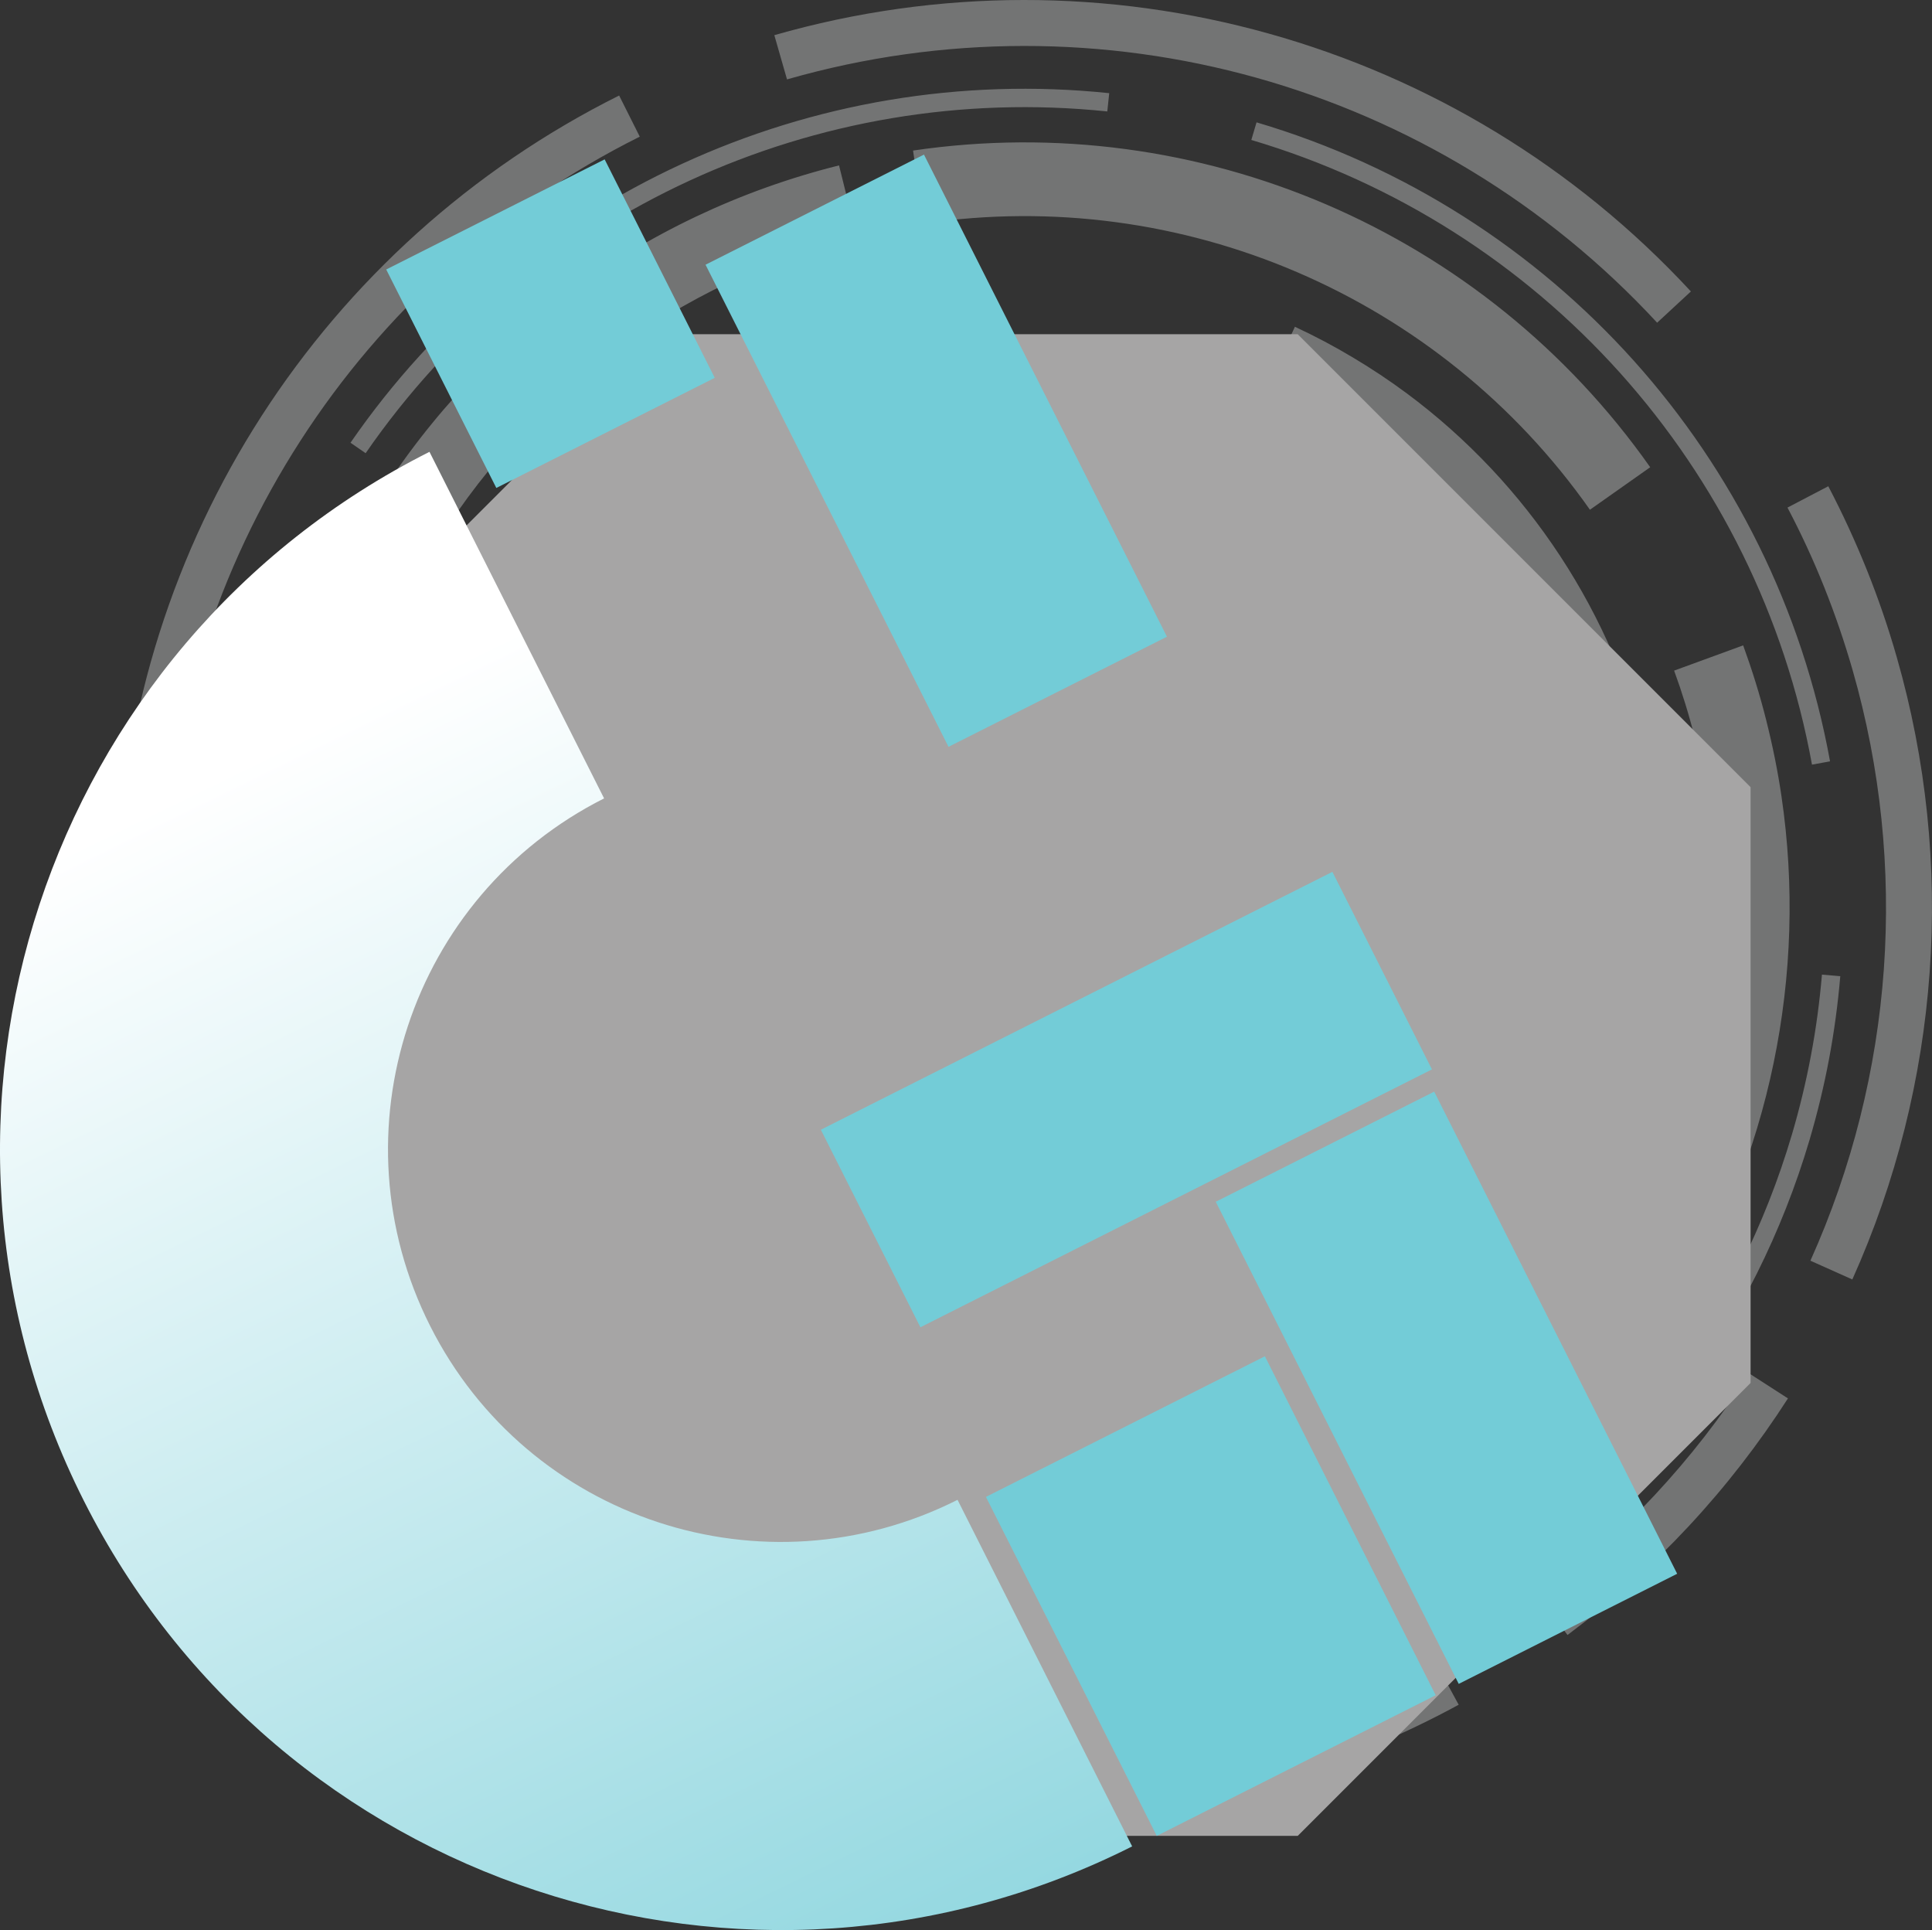
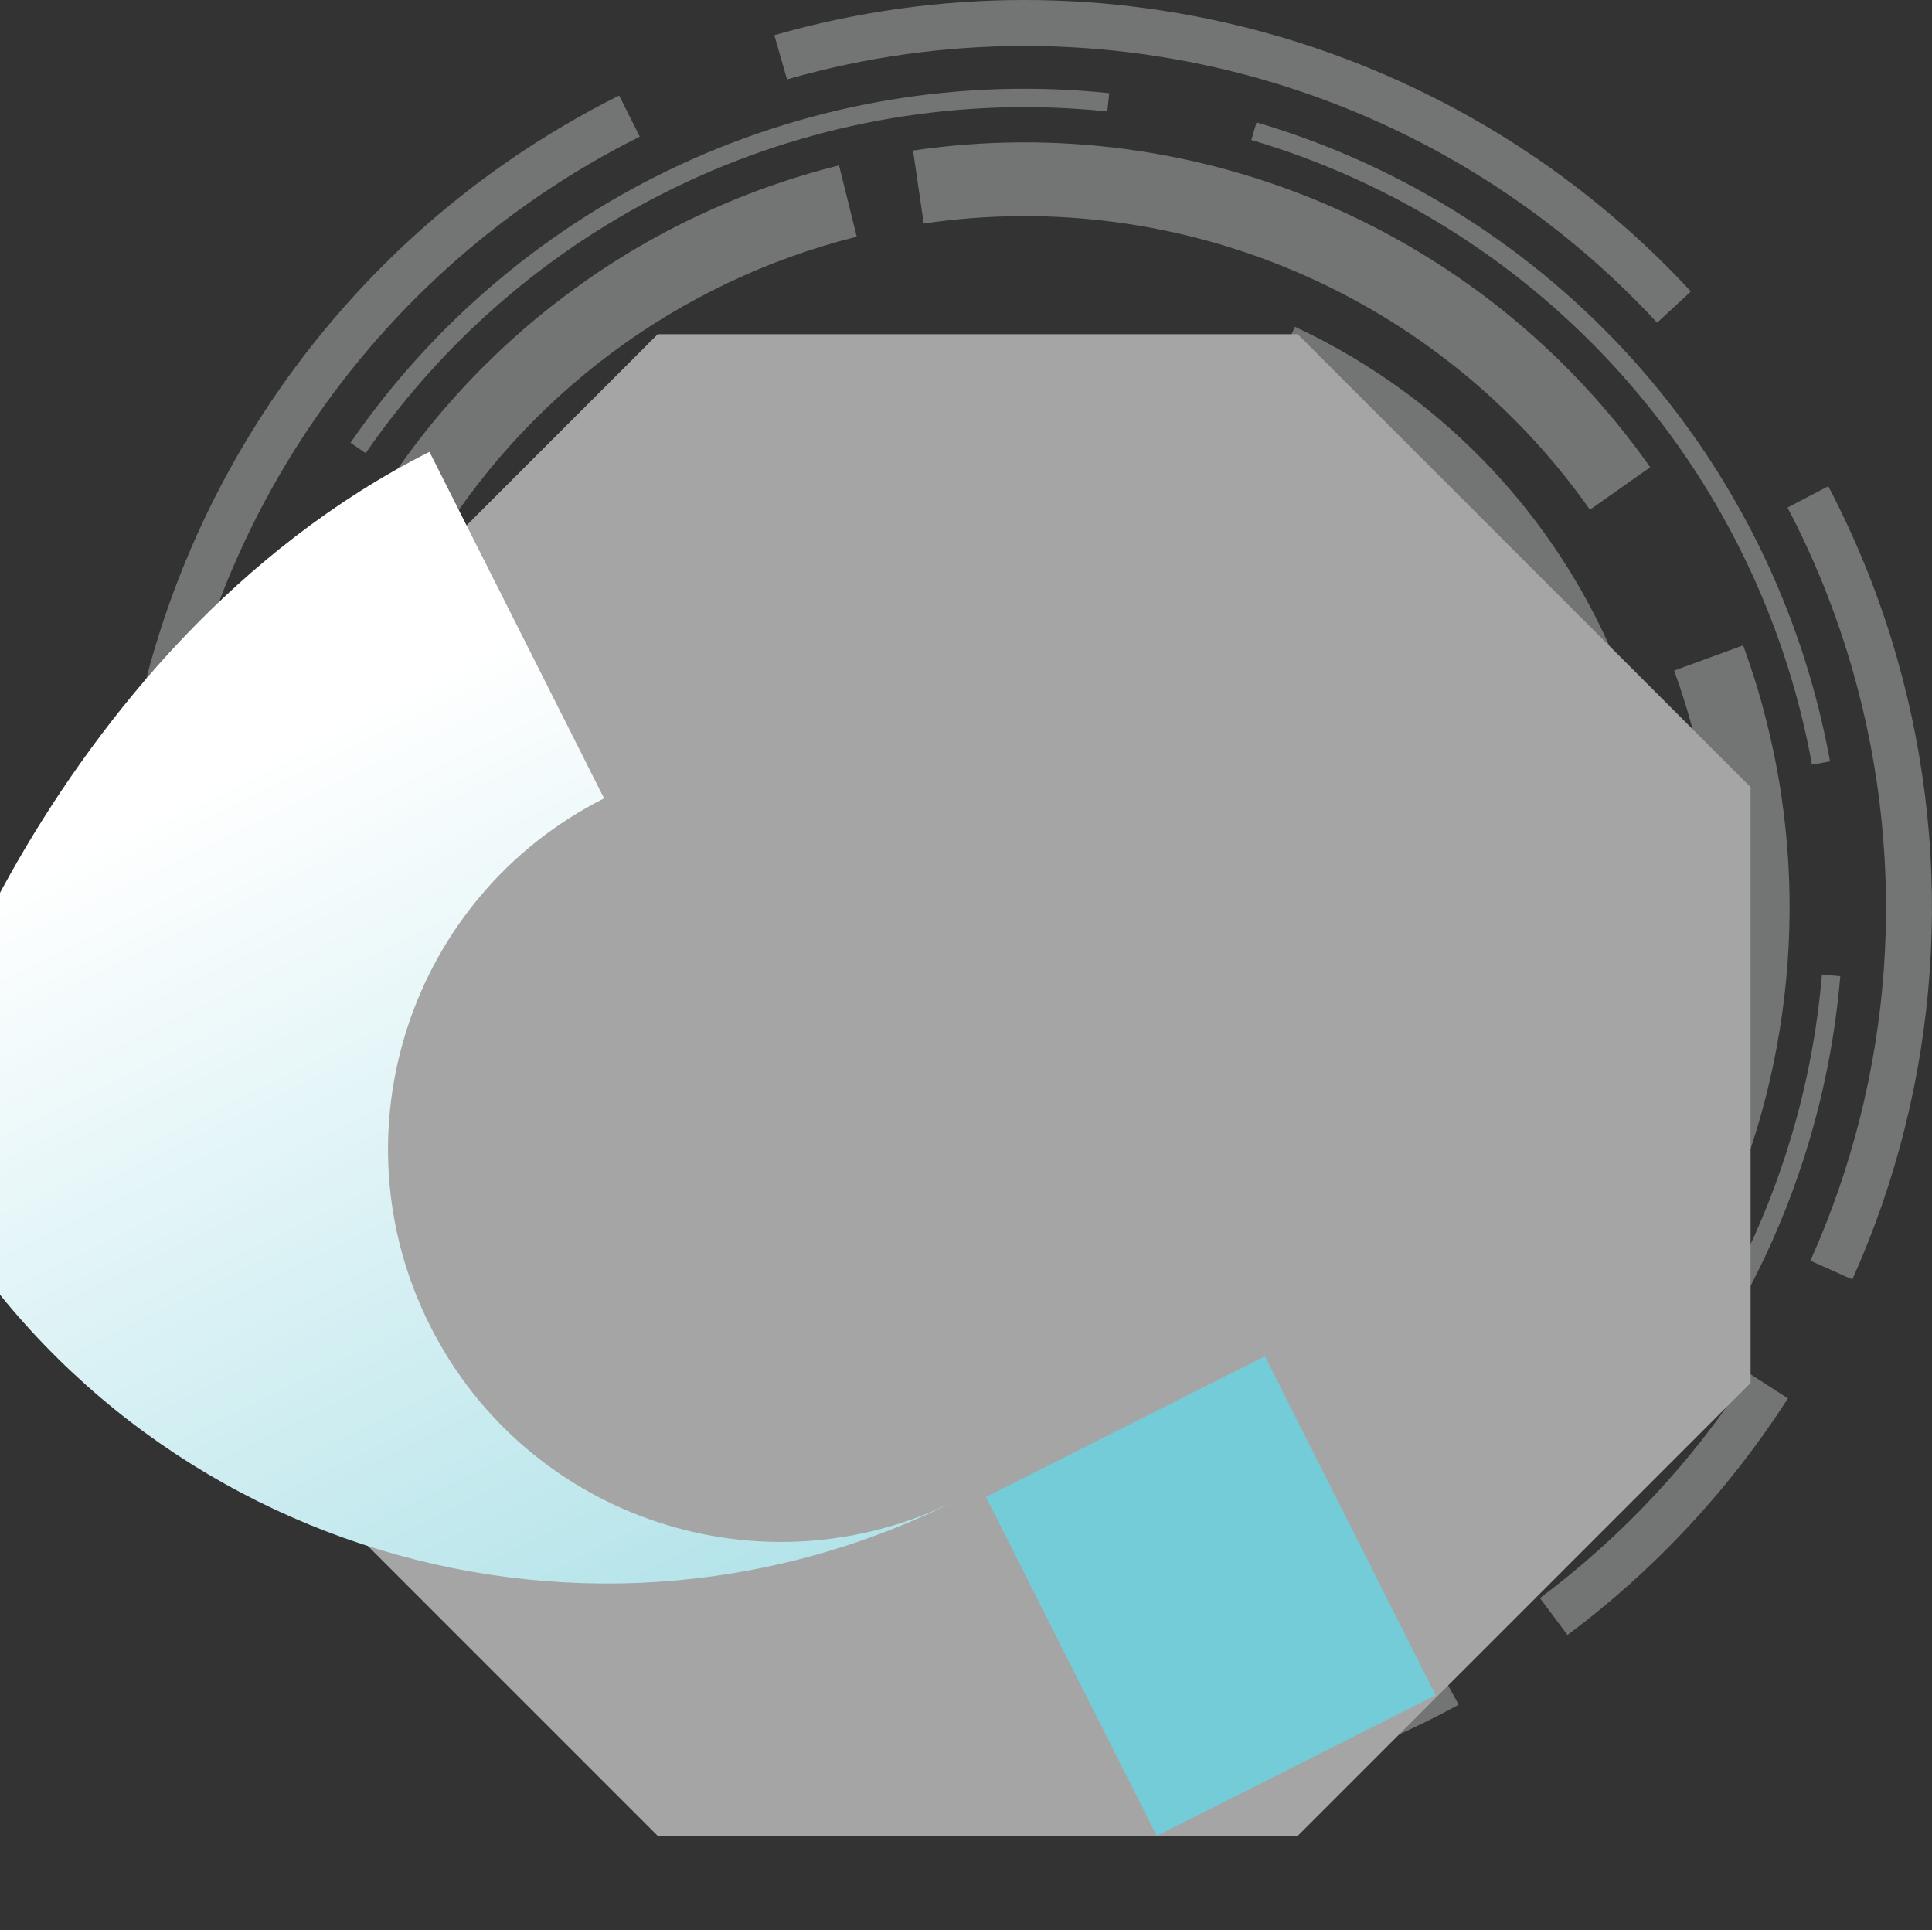
<svg xmlns="http://www.w3.org/2000/svg" id="Layer_2" data-name="Layer 2" viewBox="0 0 269.64 269.32">
  <rect x="0" y="0" width="269.64" height="269.32" fill="#333333" stroke="none" />
  <defs>
    <style>
      .cls-1 {
        fill: url(#New_Gradient_Swatch_1);
      }

      .cls-1, .cls-2, .cls-3, .cls-4 {
        stroke-width: 0px;
      }

      .cls-2 {
        fill: #737474;
      }

      .cls-3 {
        fill: #73ccd7;
      }

      .cls-4 {
        fill: #a6a5a5;
      }
    </style>
    <linearGradient id="New_Gradient_Swatch_1" data-name="New Gradient Swatch 1" x1="-257.11" y1="905.98" x2="-252.09" y2="1333.04" gradientTransform="translate(640.1 889.59) rotate(-26.75) scale(.79 -.79)" gradientUnits="userSpaceOnUse">
      <stop offset="0" stop-color="#73ccd7" />
      <stop offset=".02" stop-color="#73ccd7" />
      <stop offset=".76" stop-color="#fff" />
      <stop offset="1" stop-color="#fff" />
    </linearGradient>
  </defs>
  <g id="Layer_1-2" data-name="Layer 1">
    <g>
      <path class="cls-2" d="m243.29,90.07c1.25,3.44,2.33,6.91,3.2,10.38.91,3.61,1.63,7.17,2.14,10.65,1.84,12.46,1.43,25.07-1.1,37.26-2.52,12.17-7.17,23.89-13.81,34.6l-8.73-5.44c6.02-9.69,10.21-20.29,12.49-31.28,2.27-10.96,2.63-22.35.97-33.65-.49-3.33-1.13-6.55-1.91-9.63-.81-3.21-1.78-6.35-2.89-9.38l9.63-3.52ZM16.41,121.96c.86-23.15,8-45.15,20.1-63.92,12.11-18.78,29.18-34.37,49.9-44.71l2.88,5.74c-19.67,9.82-35.88,24.62-47.37,42.45-11.5,17.84-18.29,38.72-19.1,60.68l-6.4-.24Zm187.16,115.93c-4.09,2.23-8.28,4.22-12.54,5.97-4.26,1.75-8.64,3.26-13.12,4.55-33.15,9.51-67.05,4.88-95.2-10.35-28.15-15.24-50.57-41.08-60.74-74.03l6.13-1.89c9.66,31.27,30.94,55.81,57.68,70.27,26.73,14.46,58.91,18.85,90.37,9.82,4.2-1.2,8.36-2.65,12.45-4.33,4.08-1.67,8.06-3.56,11.91-5.66l3.07,5.64Zm45.97-42.76c-4.1,6.38-8.75,12.37-13.9,17.89-5.15,5.53-10.8,10.6-16.87,15.13l-3.85-5.15c5.77-4.31,11.13-9.12,16.01-14.36,4.89-5.25,9.32-10.94,13.2-16.99l5.4,3.48Zm5.62-127.29c1.99,3.8,3.79,7.71,5.39,11.69,1.6,3.99,3,8.07,4.18,12.2,4.12,14.37,5.64,29.26,4.58,43.96-1.05,14.69-4.66,29.21-10.79,42.85l-5.85-2.62c5.82-12.95,9.25-26.74,10.25-40.68.99-13.94-.44-28.07-4.36-41.73-1.13-3.93-2.45-7.79-3.96-11.57-1.51-3.78-3.22-7.49-5.13-11.11l5.7-2.98ZM108.06,4.91c22.98-6.59,46.85-6.43,69.03-.22,22.18,6.2,42.67,18.44,58.9,35.98l-4.71,4.36c-15.42-16.67-34.87-28.29-55.92-34.18-21.04-5.88-43.7-6.03-65.52.23l-1.77-6.17Zm-59.15,56.88c11.86-17.2,27.95-30.48,46.26-38.92,18.32-8.44,38.86-12.03,59.64-9.87l-.27,2.55c-20.31-2.11-40.4,1.4-58.29,9.65-17.9,8.25-33.62,21.23-45.22,38.04l-2.11-1.46Zm86.32,178.87c-4.18-.28-8.33-.8-12.43-1.53-4.11-.74-8.19-1.7-12.2-2.89-29.83-8.81-53.39-28.75-67.45-53.98-14.06-25.23-18.6-55.77-10.4-85.76l2.48.67c-8.02,29.32-3.58,59.17,10.16,83.84,13.74,24.67,36.78,44.15,65.93,52.76,3.92,1.16,7.91,2.1,11.92,2.82,4.02.73,8.09,1.22,12.15,1.5l-.17,2.56Zm55.7-10.29c-6.21,2.87-12.66,5.18-19.25,6.89-6.59,1.71-13.34,2.83-20.17,3.34l-.19-2.56c6.66-.5,13.26-1.6,19.71-3.27,6.45-1.67,12.75-3.93,18.82-6.73l1.08,2.33Zm65.91-94.16c-.33,3.89-.85,7.73-1.56,11.52-.71,3.8-1.63,7.58-2.72,11.3-3.82,12.93-9.88,25-17.8,35.68-7.92,10.67-17.7,19.97-28.96,27.39l-1.42-2.14c11.02-7.26,20.58-16.35,28.32-26.77,7.74-10.43,13.65-22.22,17.39-34.88,1.07-3.63,1.96-7.32,2.66-11.05.71-3.75,1.21-7.51,1.53-11.26l2.55.22ZM175.36,17.07c20.68,6.11,38.76,17.79,52.65,33.25,13.87,15.46,23.54,34.69,27.4,55.92l-2.52.46c-3.77-20.74-13.22-39.55-26.78-54.66-13.57-15.11-31.25-26.52-51.47-32.51l.73-2.46Zm-124.2,55.08c7.28-12.26,16.85-22.8,28.04-31.13,11.19-8.34,24.05-14.48,37.9-17.94l2.47,9.95c-12.46,3.11-24.07,8.67-34.21,16.22-10.14,7.55-18.8,17.09-25.37,28.16l-8.83-5.26ZM127.42,21.01c19.95-2.94,39.87-.13,57.71,7.53,17.83,7.66,33.58,20.18,45.18,36.66l-8.41,5.93c-10.48-14.9-24.72-26.21-40.84-33.14-16.11-6.92-34.12-9.46-52.14-6.8l-1.49-10.18Zm53.31,24.59c2.75,1.28,5.44,2.7,8.03,4.25,2.66,1.58,5.19,3.27,7.58,5.04,8.46,6.29,15.69,13.99,21.4,22.69,5.71,8.7,9.91,18.4,12.32,28.68l-6.25,1.46c-2.24-9.55-6.13-18.54-11.42-26.61-5.29-8.06-12-15.21-19.89-21.07-2.31-1.72-4.66-3.28-7.02-4.69-2.43-1.45-4.92-2.77-7.47-3.95l2.72-5.81Z" />
      <polygon class="cls-4" points="181.12 46.64 244.32 109.84 244.32 192.98 181.12 256.18 91.79 256.18 28.59 192.98 28.59 109.84 91.79 46.64 181.12 46.64" />
-       <path class="cls-1" d="m133.64,209.29l24.37,48.36c-53.73,27.08-119.25,5.46-146.33-48.27C-15.4,155.64,6.21,90.13,59.94,63.05l24.37,48.36c-27.03,13.62-37.91,46.58-24.28,73.61,13.62,27.04,46.58,37.89,73.61,24.27Z" />
-       <rect class="cls-3" x="59.76" y="28.1" width="34.14" height="34.14" transform="translate(-12.11 39.41) rotate(-26.75)" />
+       <path class="cls-1" d="m133.64,209.29c-53.73,27.08-119.25,5.46-146.33-48.27C-15.4,155.64,6.21,90.13,59.94,63.05l24.37,48.36c-27.03,13.62-37.91,46.58-24.28,73.61,13.62,27.04,46.58,37.89,73.61,24.27Z" />
      <rect class="cls-3" x="147.18" y="196.25" width="43.6" height="52.97" transform="translate(-82.16 99.88) rotate(-26.75)" />
-       <rect class="cls-3" x="113.6" y="25.23" width="34.14" height="75.34" transform="translate(-14.33 65.54) rotate(-26.75)" />
-       <rect class="cls-3" x="184.8" y="156" width="34.14" height="75.34" transform="translate(-65.56 111.57) rotate(-26.75)" />
-       <rect class="cls-3" x="117.23" y="138.01" width="79.95" height="30.87" transform="translate(-52.24 87.17) rotate(-26.75)" />
    </g>
  </g>
</svg>